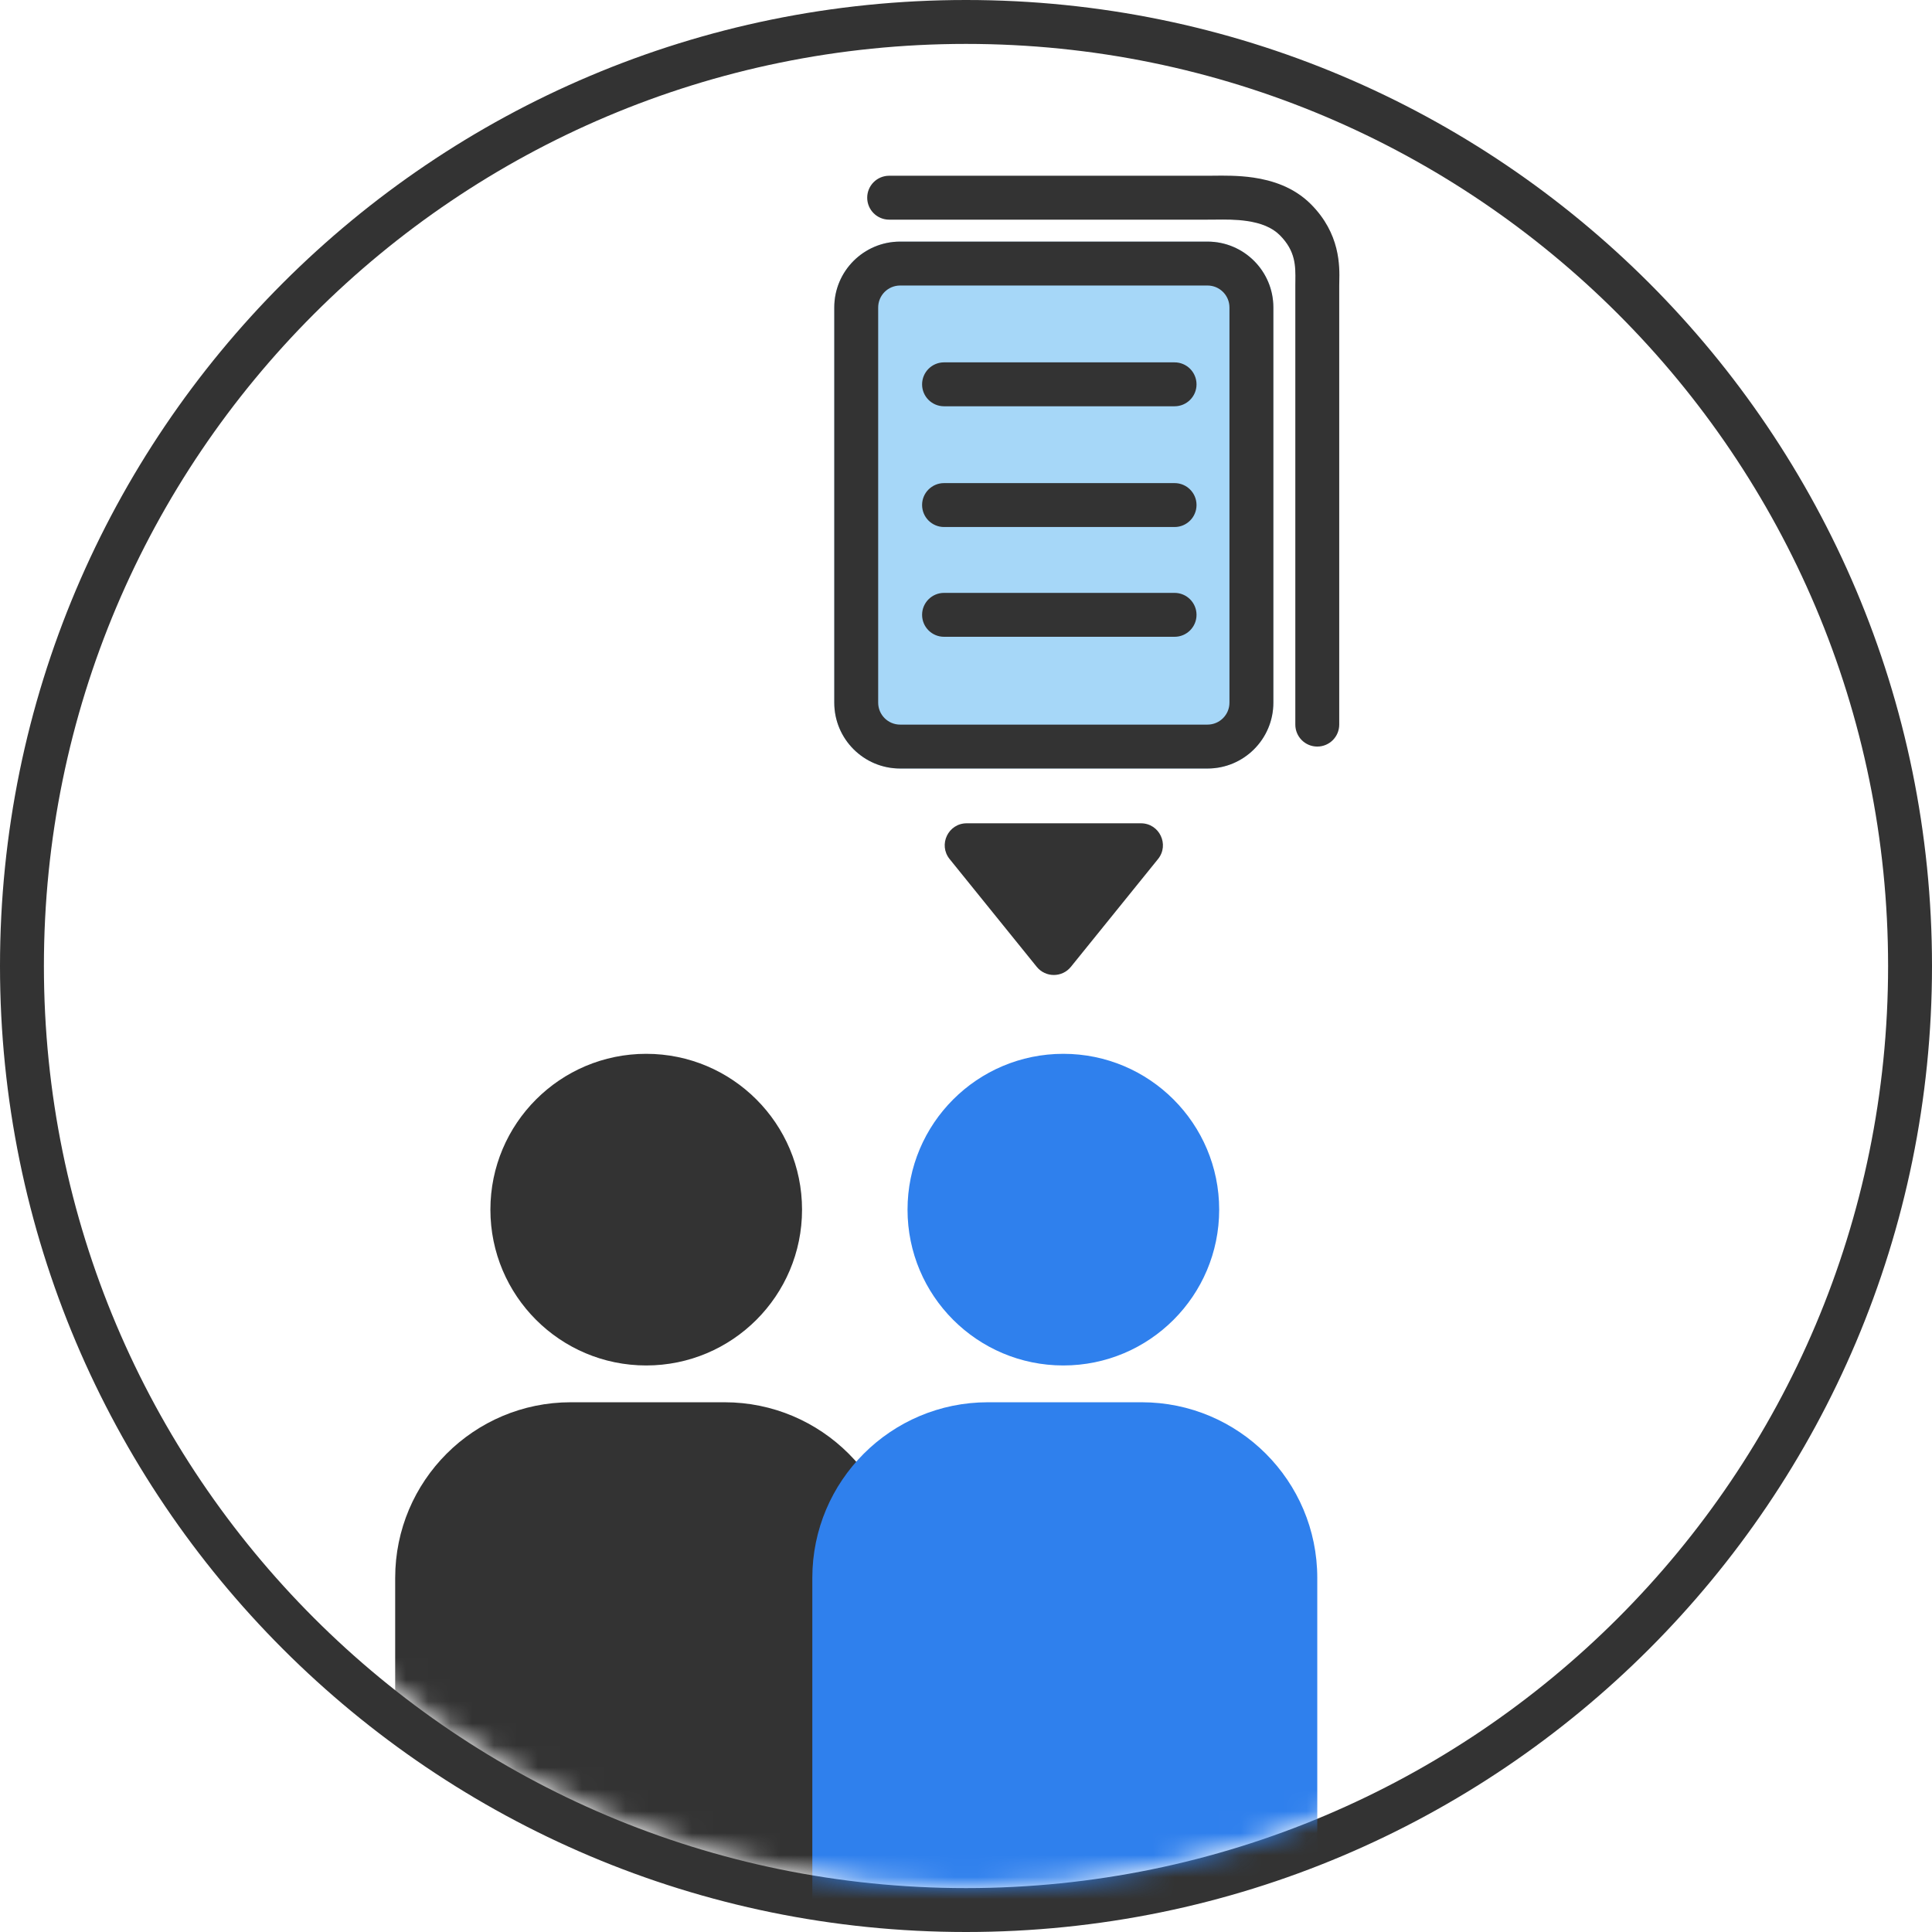
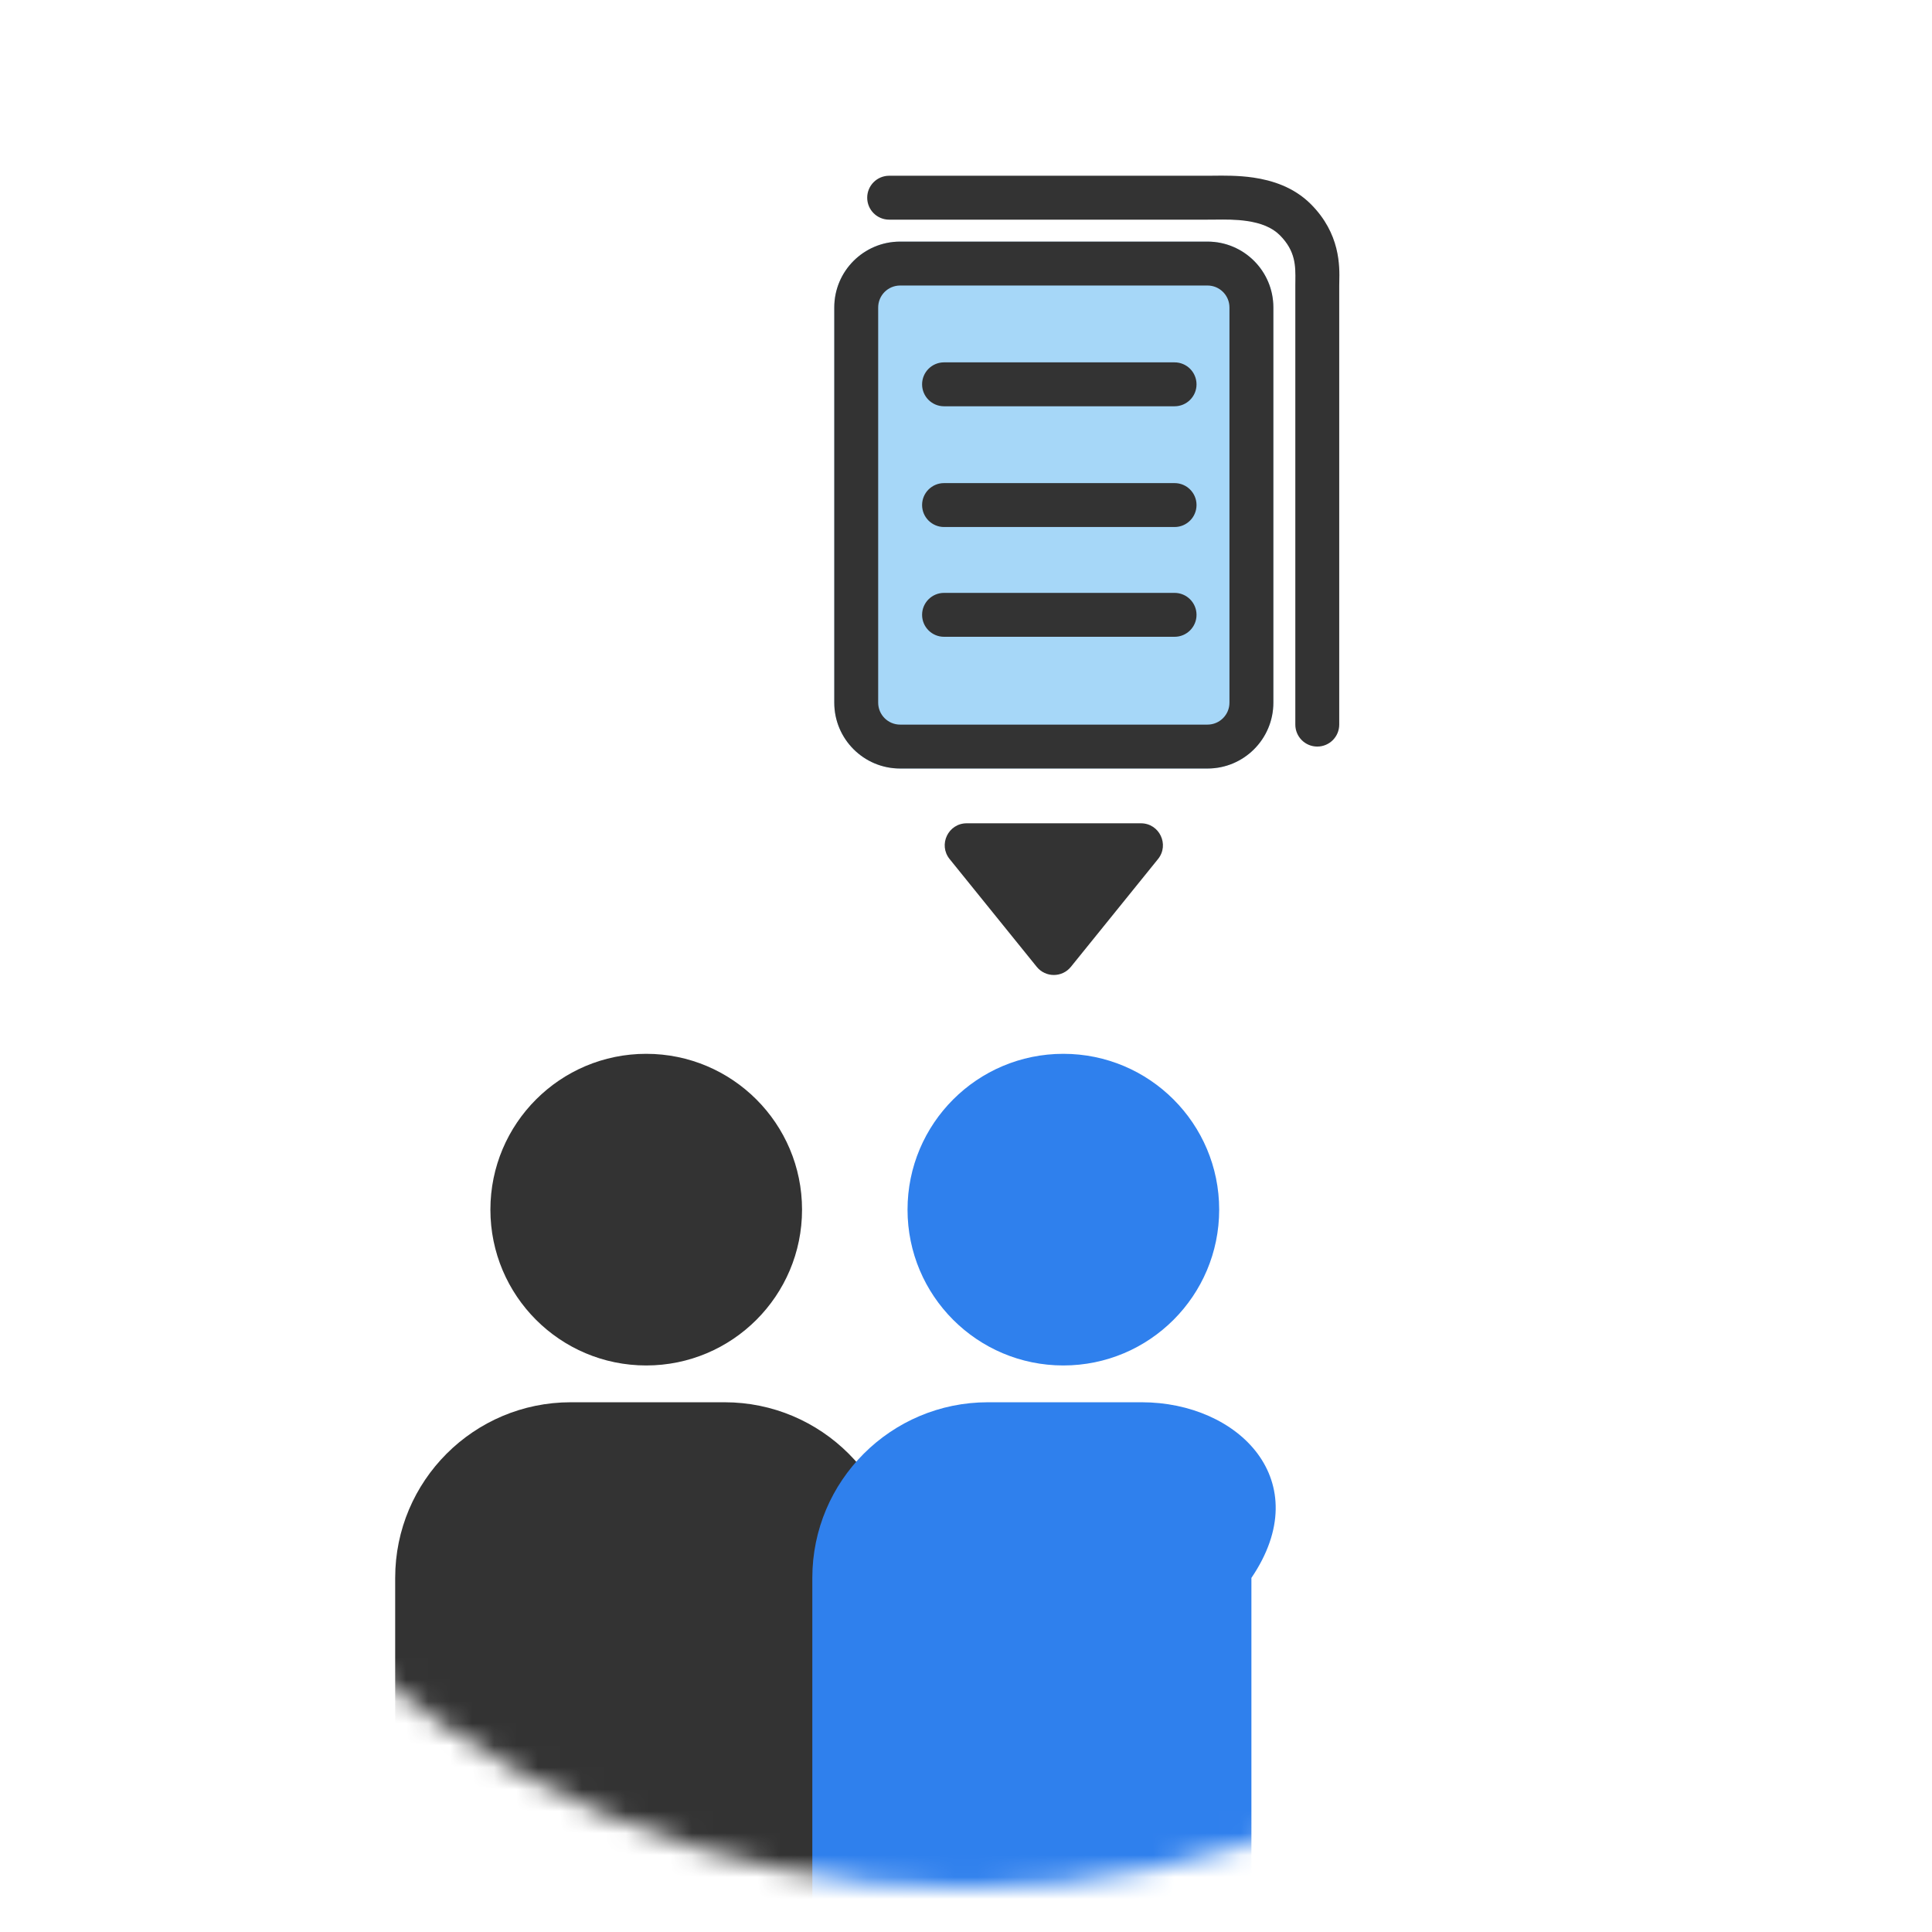
<svg xmlns="http://www.w3.org/2000/svg" width="88" height="88" viewBox="0 0 88 88" fill="none">
-   <path fill-rule="evenodd" clip-rule="evenodd" d="M88 44C88 68.3 68.3 88 44 88C19.7 88 0 68.3 0 44C0 19.7 19.7 0 44 0C68.3 0 88 19.7 88 44ZM44 86C67.196 86 86 67.196 86 44C86 20.804 67.196 2 44 2C20.804 2 2 20.804 2 44C2 67.196 20.804 86 44 86Z" fill="#333333" />
  <mask id="mask0_199_267" style="mask-type:alpha" maskUnits="userSpaceOnUse" x="2" y="2" width="84" height="84">
    <path d="M86 44C86 67.196 67.196 86 44 86C20.804 86 2 67.196 2 44C2 20.804 20.804 2 44 2C67.196 2 86 20.804 86 44Z" fill="#E7E7E7" />
  </mask>
  <g mask="url(#mask0_199_267)">
    <path fill-rule="evenodd" clip-rule="evenodd" d="M29.434 62.195C33.354 62.195 36.532 59.017 36.532 55.098C36.532 51.178 33.354 48 29.434 48C25.515 48 22.337 51.178 22.337 55.098C22.337 59.017 25.515 62.195 29.434 62.195ZM26 63.871C21.582 63.871 18 67.452 18 71.871V95.871C18 97.527 19.343 98.871 21 98.871H38C39.657 98.871 41 97.527 41 95.871V71.871C41 67.452 37.418 63.871 33 63.871H26Z" fill="#333333" />
-     <path fill-rule="evenodd" clip-rule="evenodd" d="M48.434 62.195C52.354 62.195 55.532 59.017 55.532 55.098C55.532 51.178 52.354 48 48.434 48C44.514 48 41.337 51.178 41.337 55.098C41.337 59.017 44.514 62.195 48.434 62.195ZM45 63.871C40.582 63.871 37 67.452 37 71.871V95.871C37 97.527 38.343 98.871 40 98.871H57C58.657 98.871 60 97.527 60 95.871V71.871C60 67.452 56.418 63.871 52 63.871H45Z" fill="#2F80ED" />
+     <path fill-rule="evenodd" clip-rule="evenodd" d="M48.434 62.195C52.354 62.195 55.532 59.017 55.532 55.098C55.532 51.178 52.354 48 48.434 48C44.514 48 41.337 51.178 41.337 55.098C41.337 59.017 44.514 62.195 48.434 62.195ZM45 63.871C40.582 63.871 37 67.452 37 71.871V95.871C37 97.527 38.343 98.871 40 98.871H57V71.871C60 67.452 56.418 63.871 52 63.871H45Z" fill="#2F80ED" />
    <path d="M38 14.005C38 12.348 39.343 11.005 41 11.005H55C56.657 11.005 58 12.348 58 14.005V32.005C58 33.662 56.657 35.005 55 35.005H41C39.343 35.005 38 33.662 38 32.005V14.005Z" fill="#A6D7F8" />
    <path fill-rule="evenodd" clip-rule="evenodd" d="M55 13.005H41C40.448 13.005 40 13.453 40 14.005V32.005C40 32.557 40.448 33.005 41 33.005H55C55.552 33.005 56 32.557 56 32.005V14.005C56 13.453 55.552 13.005 55 13.005ZM41 11.005C39.343 11.005 38 12.348 38 14.005V32.005C38 33.662 39.343 35.005 41 35.005H55C56.657 35.005 58 33.662 58 32.005V14.005C58 12.348 56.657 11.005 55 11.005H41Z" fill="#333333" />
    <path fill-rule="evenodd" clip-rule="evenodd" d="M42 17.505C42 16.953 42.448 16.505 43 16.505H53.5C54.052 16.505 54.5 16.953 54.5 17.505C54.5 18.058 54.052 18.505 53.5 18.505H43C42.448 18.505 42 18.058 42 17.505Z" fill="#333333" />
    <path fill-rule="evenodd" clip-rule="evenodd" d="M42 23.005C42 22.453 42.448 22.005 43 22.005H53.5C54.052 22.005 54.5 22.453 54.5 23.005C54.5 23.558 54.052 24.005 53.5 24.005H43C42.448 24.005 42 23.558 42 23.005Z" fill="#333333" />
    <path fill-rule="evenodd" clip-rule="evenodd" d="M42 28.005C42 27.453 42.448 27.005 43 27.005H53.5C54.052 27.005 54.5 27.453 54.5 28.005C54.5 28.558 54.052 29.005 53.5 29.005H43C42.448 29.005 42 28.558 42 28.005Z" fill="#333333" />
    <path fill-rule="evenodd" clip-rule="evenodd" d="M55.337 10.003C55.223 10.004 55.111 10.005 55 10.005H40.5C39.948 10.005 39.5 9.558 39.5 9.005C39.5 8.453 39.948 8.005 40.5 8.005H55C55.075 8.005 55.161 8.004 55.257 8.003C55.722 7.997 56.408 7.988 57.094 8.089C57.935 8.213 58.925 8.516 59.707 9.298C61.053 10.644 61.019 12.125 61.003 12.827C61.001 12.894 61 12.953 61 13.005V33.005C61 33.558 60.552 34.005 60 34.005C59.448 34.005 59 33.558 59 33.005V13.005C59 12.935 59.001 12.864 59.002 12.793C59.01 12.124 59.018 11.438 58.293 10.712C57.936 10.356 57.427 10.16 56.803 10.068C56.29 9.992 55.8 9.998 55.337 10.003Z" fill="#333333" />
    <path d="M47.222 44.038C47.623 44.533 48.378 44.533 48.778 44.038L52.746 39.129C53.275 38.475 52.809 37.5 51.968 37.5H44.032C43.191 37.5 42.726 38.475 43.254 39.129L47.222 44.038Z" fill="#333333" />
  </g>
</svg>